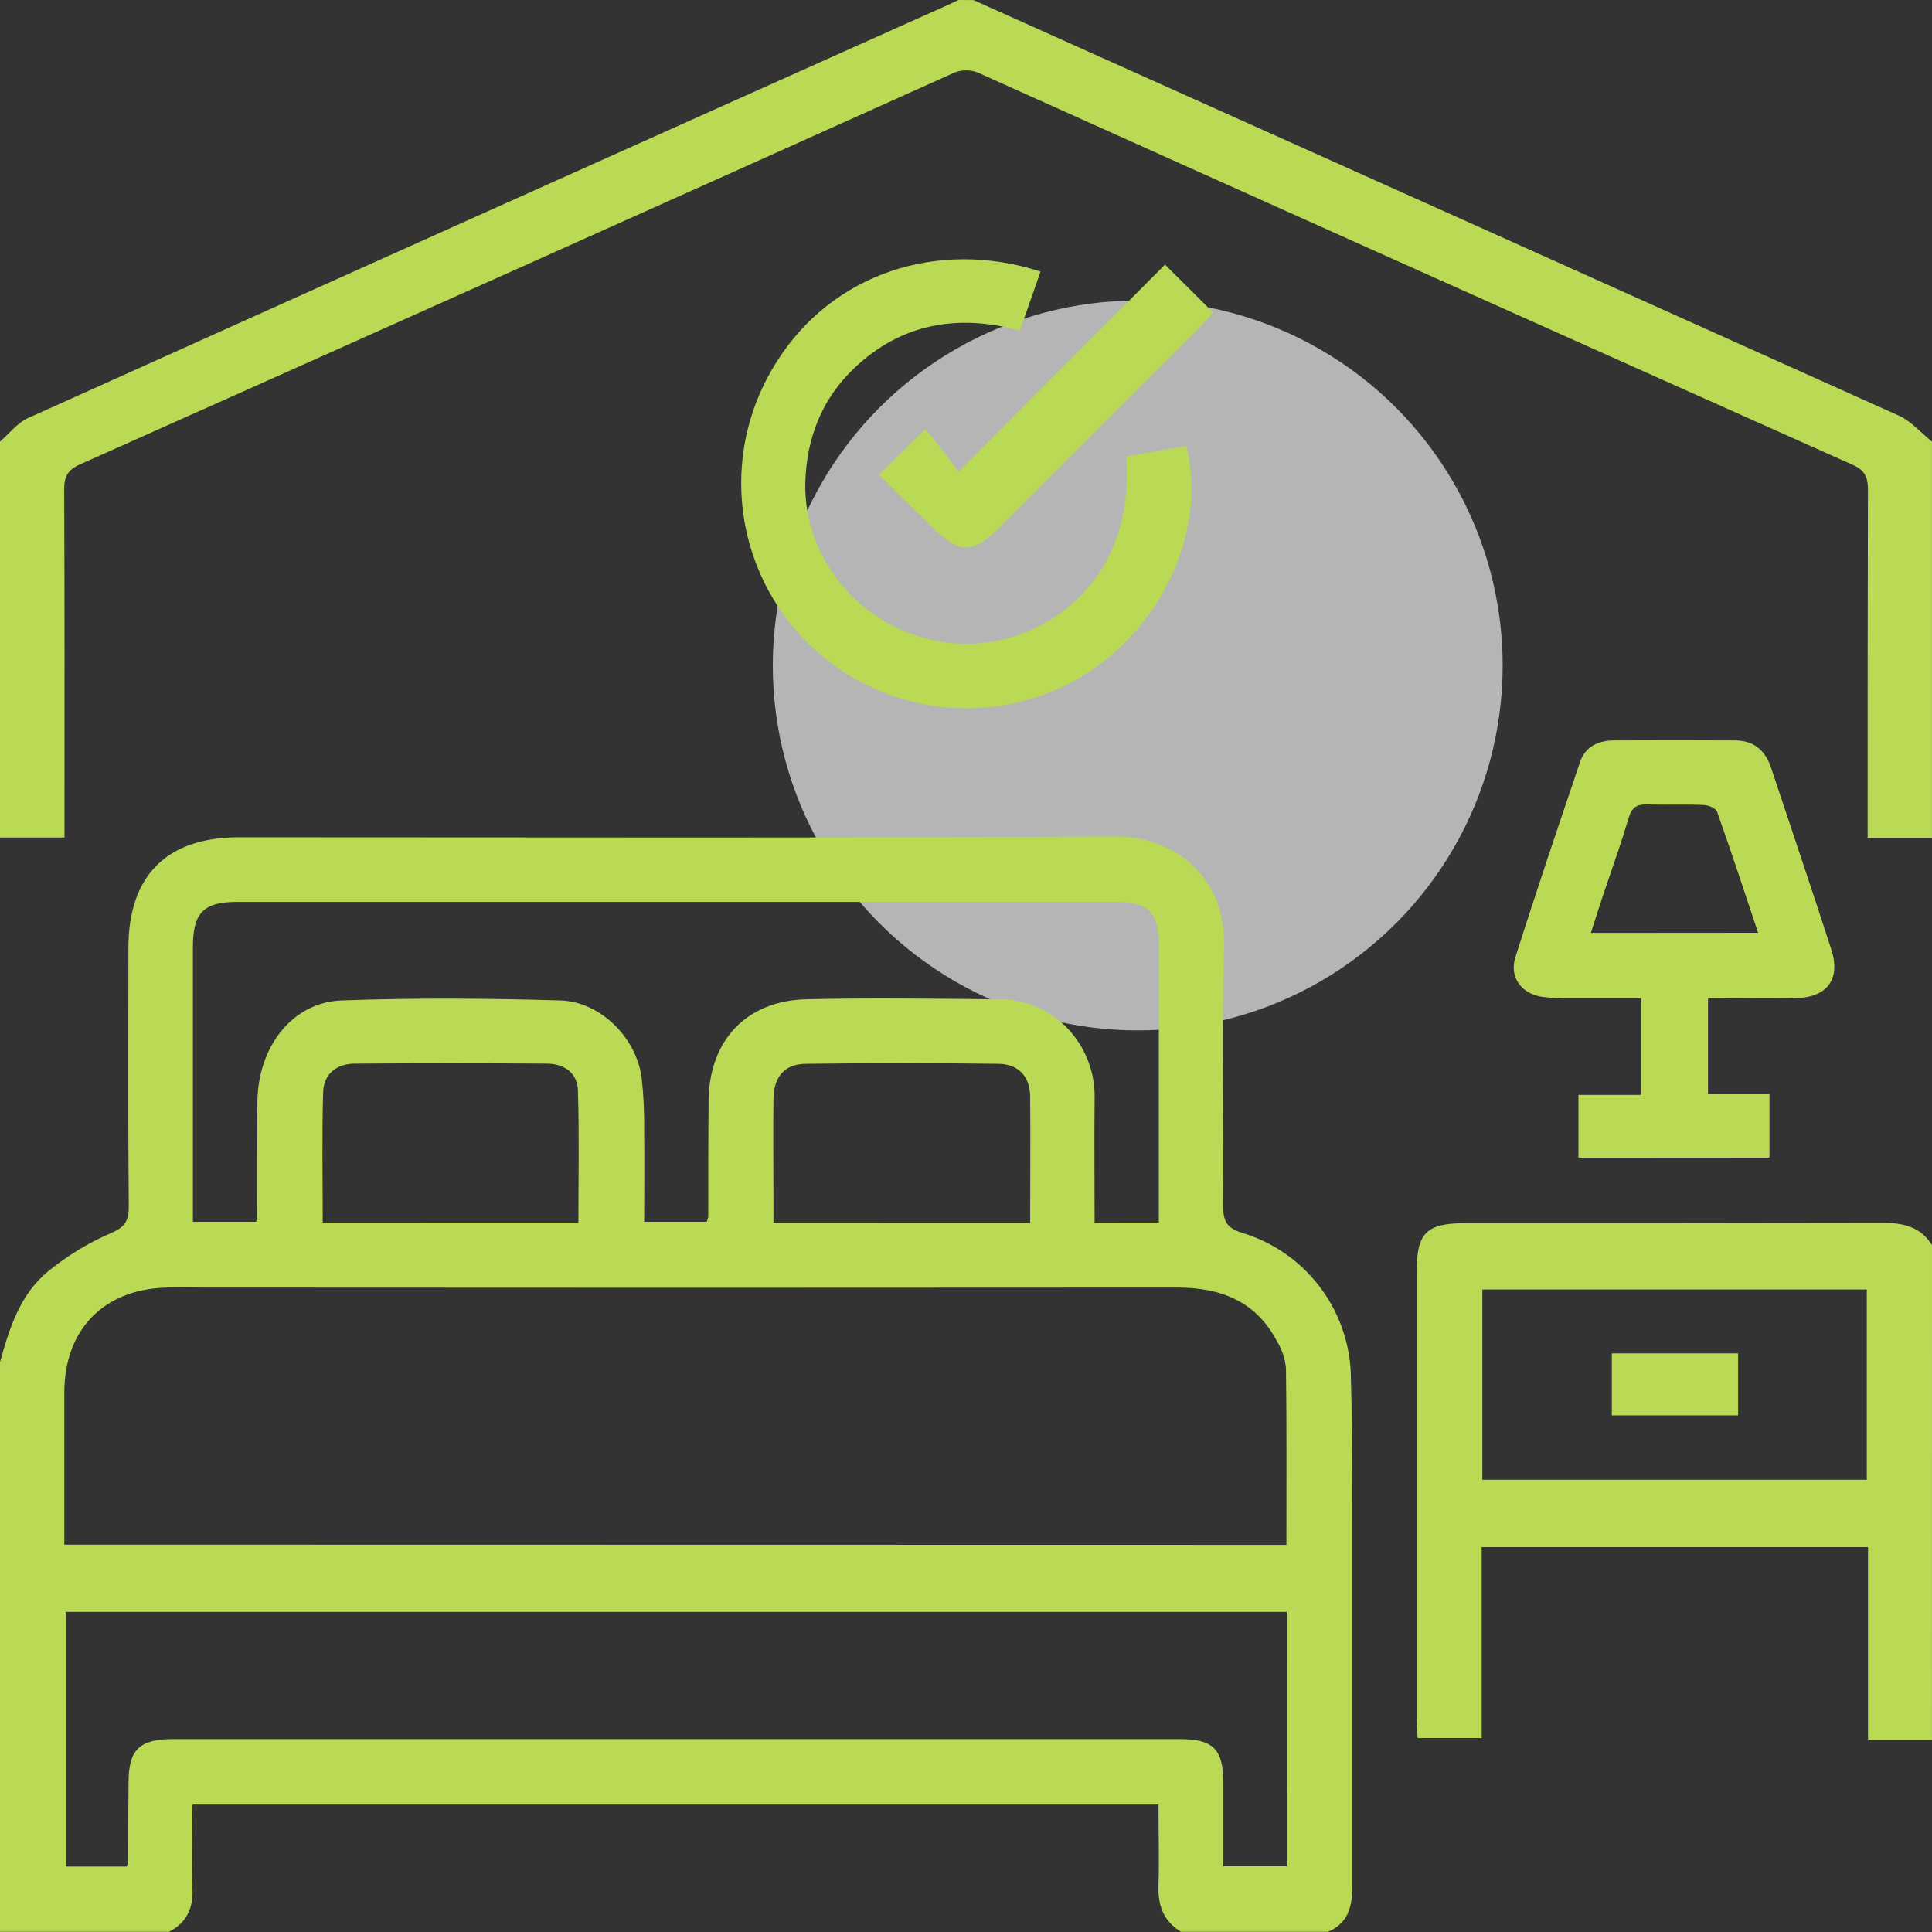
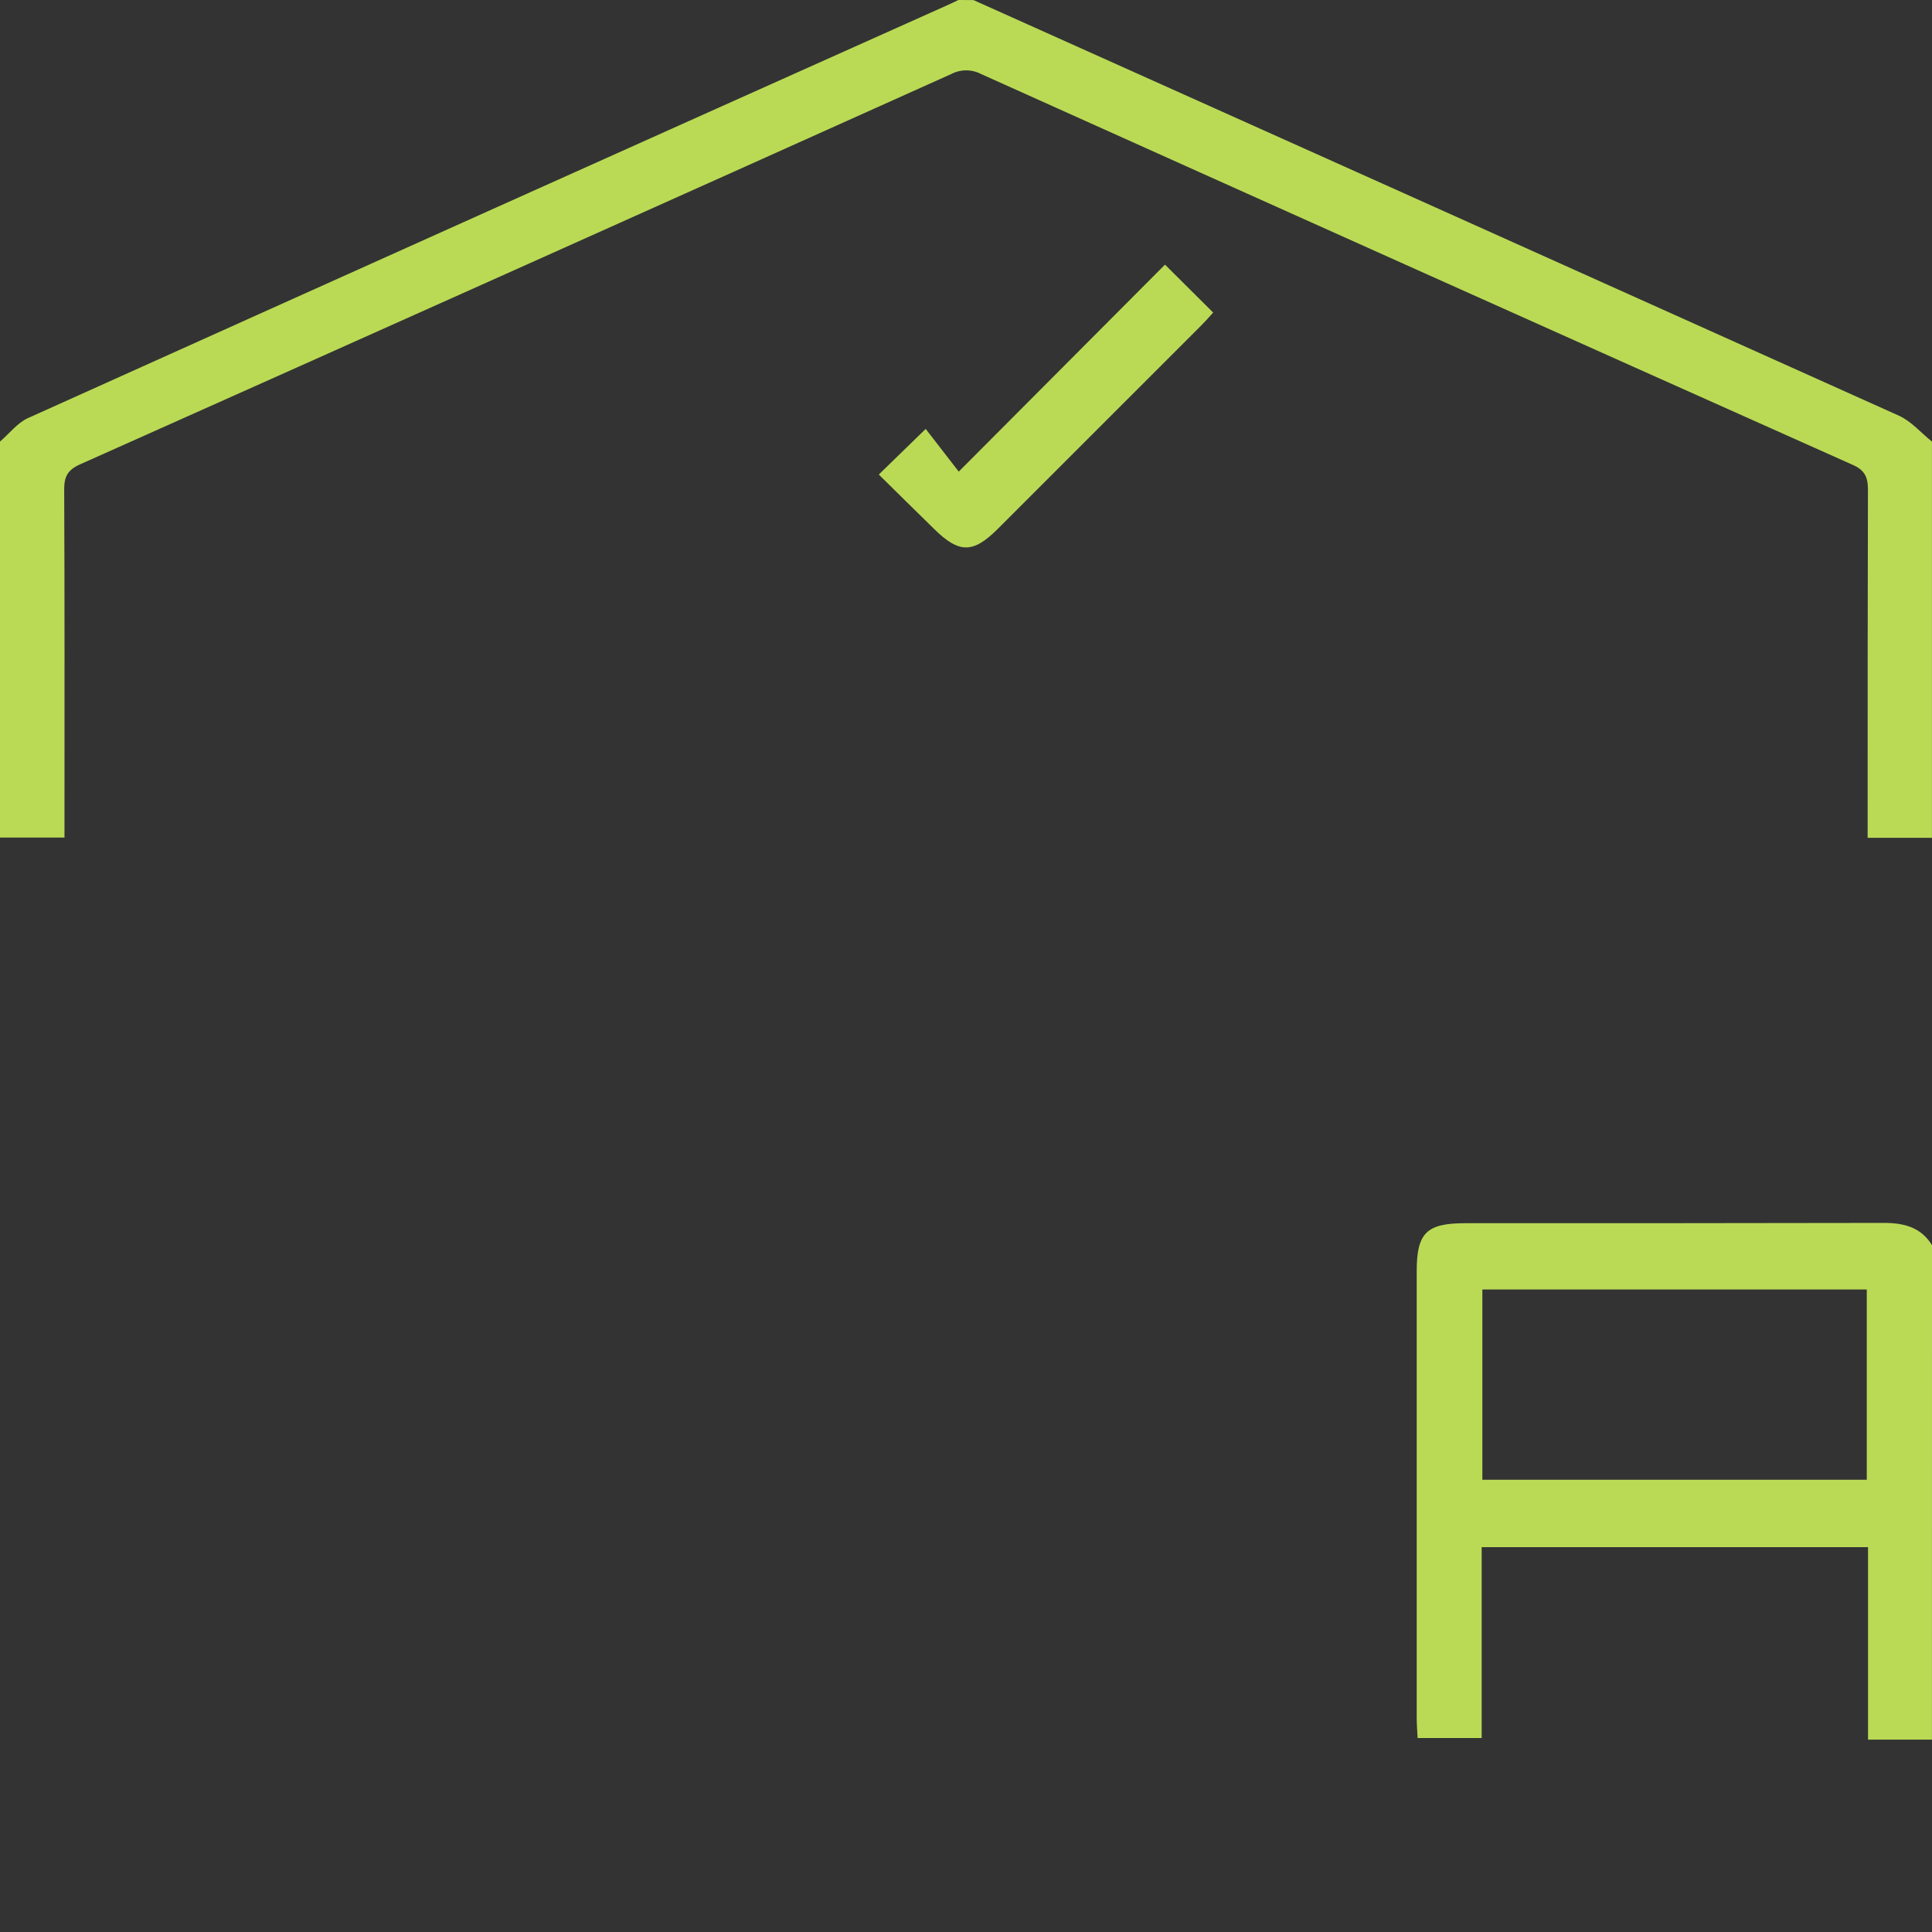
<svg xmlns="http://www.w3.org/2000/svg" width="45" height="45" viewBox="0 0 45 45" fill="none">
  <rect x="0" y="0" width="45" height="45" fill="#333333" stroke="none" />
-   <circle cx="26.5" cy="15.5" r="8.5" fill="white" fill-opacity="0.64" />
-   <path d="M0 31.728C0.22 30.932 0.469 30.137 1.137 29.599C1.575 29.243 2.06 28.949 2.578 28.724C2.911 28.583 3.001 28.439 2.999 28.099C2.982 26.092 2.989 24.086 2.991 22.08C2.991 20.396 3.881 19.502 5.569 19.502C12.365 19.502 19.162 19.522 25.951 19.484C27.402 19.477 28.554 20.457 28.509 22.05C28.452 24.055 28.509 26.062 28.489 28.068C28.489 28.42 28.551 28.601 28.934 28.716C29.64 28.93 30.263 29.357 30.715 29.94C31.168 30.522 31.429 31.231 31.462 31.968C31.514 33.753 31.492 35.54 31.496 37.326C31.496 39.537 31.496 41.748 31.496 43.96C31.496 44.428 31.392 44.797 30.933 44.995H27.506C27.1 44.749 26.968 44.383 26.983 43.921C27.004 43.296 26.983 42.67 26.983 42.032H4.483C4.483 42.705 4.464 43.348 4.483 43.989C4.503 44.449 4.348 44.782 3.94 44.995H0V31.728ZM29.963 35.983C29.963 34.585 29.971 33.225 29.953 31.866C29.931 31.647 29.861 31.436 29.747 31.247C29.259 30.31 28.435 29.989 27.42 29.99C19.864 29.996 12.308 29.996 4.753 29.99C4.46 29.99 4.167 29.983 3.874 29.99C2.42 30.031 1.508 30.96 1.498 32.417C1.498 33.163 1.498 33.911 1.498 34.657V35.978L29.963 35.983ZM29.971 37.544H1.533V43.476H2.95C2.966 43.442 2.978 43.407 2.986 43.37C2.986 42.755 2.986 42.141 2.994 41.526C2.994 40.753 3.246 40.507 4.026 40.507H27.489C28.252 40.507 28.489 40.742 28.492 41.499C28.492 42.154 28.492 42.808 28.492 43.468H29.97L29.971 37.544ZM26.991 28.476V28.039C26.991 26.033 26.991 24.026 26.991 22.02C26.991 21.243 26.75 21.007 25.962 21.007H5.536C4.74 21.007 4.494 21.256 4.493 22.061C4.493 24.053 4.493 26.045 4.493 28.038V28.458H5.965C5.976 28.418 5.983 28.377 5.988 28.335C5.988 27.442 5.988 26.549 5.995 25.657C6.013 24.367 6.815 23.345 7.956 23.302C9.65 23.241 11.354 23.252 13.047 23.302C13.985 23.329 14.813 24.161 14.944 25.093C14.991 25.515 15.011 25.939 15.004 26.363C15.012 27.06 15.004 27.758 15.004 28.458H16.463C16.478 28.421 16.489 28.381 16.496 28.341C16.496 27.434 16.496 26.526 16.505 25.618C16.525 24.218 17.397 23.301 18.801 23.274C20.265 23.241 21.731 23.262 23.194 23.274C23.547 23.262 23.897 23.334 24.215 23.485C24.534 23.635 24.812 23.86 25.026 24.14C25.348 24.563 25.513 25.084 25.495 25.616C25.486 26.562 25.495 27.51 25.495 28.477L26.991 28.476ZM13.472 28.476C13.472 27.438 13.493 26.417 13.461 25.399C13.449 24.991 13.141 24.776 12.743 24.774C11.25 24.763 9.757 24.763 8.264 24.774C7.841 24.774 7.54 25.015 7.527 25.436C7.496 26.441 7.517 27.446 7.517 28.477L13.472 28.476ZM23.994 28.482C23.994 27.466 24.005 26.5 23.994 25.536C23.986 25.067 23.719 24.784 23.256 24.778C21.764 24.759 20.271 24.759 18.778 24.778C18.276 24.778 18.022 25.079 18.015 25.598C18.005 26.388 18.015 27.179 18.015 27.969C18.015 28.137 18.015 28.306 18.015 28.481L23.994 28.482Z" fill="#BADA55" />
  <path d="M22.675 0.002C29.863 3.226 37.047 6.452 44.229 9.682C44.517 9.812 44.743 10.081 44.999 10.285V19.514H43.501V19.007C43.501 16.474 43.501 13.94 43.508 11.407C43.508 11.106 43.431 10.946 43.139 10.821C36.37 7.797 29.608 4.764 22.851 1.724C22.744 1.668 22.625 1.639 22.504 1.639C22.383 1.639 22.264 1.668 22.157 1.724C15.397 4.764 8.633 7.794 1.864 10.816C1.573 10.946 1.494 11.106 1.495 11.402C1.507 13.92 1.502 16.441 1.502 18.958V19.509H0V10.285C0.216 10.1 0.403 9.851 0.652 9.738C7.78 6.527 14.912 3.324 22.048 0.129C22.141 0.088 22.232 0.043 22.324 0L22.675 0.002Z" fill="#BADA55" />
  <path d="M44.999 40.519H43.51V36.036H34.511V40.482H33.019C33.012 40.329 32.998 40.173 32.998 40.013C32.998 36.544 32.998 33.073 32.998 29.601C32.998 28.715 33.232 28.491 34.124 28.491C37.375 28.491 40.627 28.491 43.877 28.484C44.346 28.484 44.739 28.582 45 29.001L44.999 40.519ZM34.527 34.467H43.481V30.035H34.527V34.467Z" fill="#BADA55" />
-   <path d="M36.765 26.967V25.503H38.217V23.251C37.661 23.251 37.112 23.251 36.563 23.251C36.344 23.256 36.125 23.245 35.907 23.217C35.428 23.137 35.151 22.755 35.297 22.292C35.78 20.769 36.289 19.267 36.799 17.758C36.916 17.392 37.225 17.249 37.59 17.246C38.528 17.241 39.465 17.241 40.403 17.246C40.833 17.246 41.106 17.457 41.249 17.874C41.718 19.29 42.198 20.7 42.655 22.116C42.878 22.803 42.562 23.23 41.835 23.248C41.163 23.265 40.492 23.248 39.783 23.248V25.485H41.214V26.964L36.765 26.967ZM40.95 21.726C40.625 20.755 40.321 19.827 39.994 18.906C39.966 18.826 39.796 18.755 39.689 18.75C39.25 18.732 38.81 18.75 38.372 18.738C38.126 18.729 38.006 18.807 37.935 19.051C37.774 19.597 37.583 20.133 37.399 20.674C37.282 21.01 37.178 21.349 37.055 21.729L40.95 21.726Z" fill="#BADA55" />
-   <path d="M24.236 6.325C24.075 6.785 23.923 7.221 23.756 7.699C22.3 7.307 20.984 7.535 19.889 8.583C19.146 9.292 18.791 10.195 18.758 11.215C18.694 13.223 20.386 14.965 22.467 14.996C24.287 15.026 26.47 13.567 26.227 10.633L27.633 10.388C28.133 12.419 26.998 14.778 25.01 15.862C23.986 16.418 22.806 16.617 21.656 16.428C20.506 16.238 19.452 15.672 18.66 14.817C17.868 13.962 17.384 12.867 17.283 11.706C17.183 10.545 17.472 9.384 18.105 8.405C19.38 6.393 21.823 5.547 24.236 6.325Z" fill="#BADA55" />
  <path d="M27.135 6.164C27.571 6.596 27.901 6.926 28.257 7.28C28.154 7.397 28.06 7.5 27.959 7.601C26.387 9.175 24.813 10.748 23.238 12.321C22.662 12.895 22.339 12.892 21.758 12.321C21.331 11.9 20.901 11.483 20.469 11.053L21.561 9.99C21.817 10.322 22.084 10.664 22.331 10.985L27.135 6.164Z" fill="#BADA55" />
-   <path d="M40.484 31.523V32.967H37.543V31.523H40.484Z" fill="#BADA55" />
</svg>